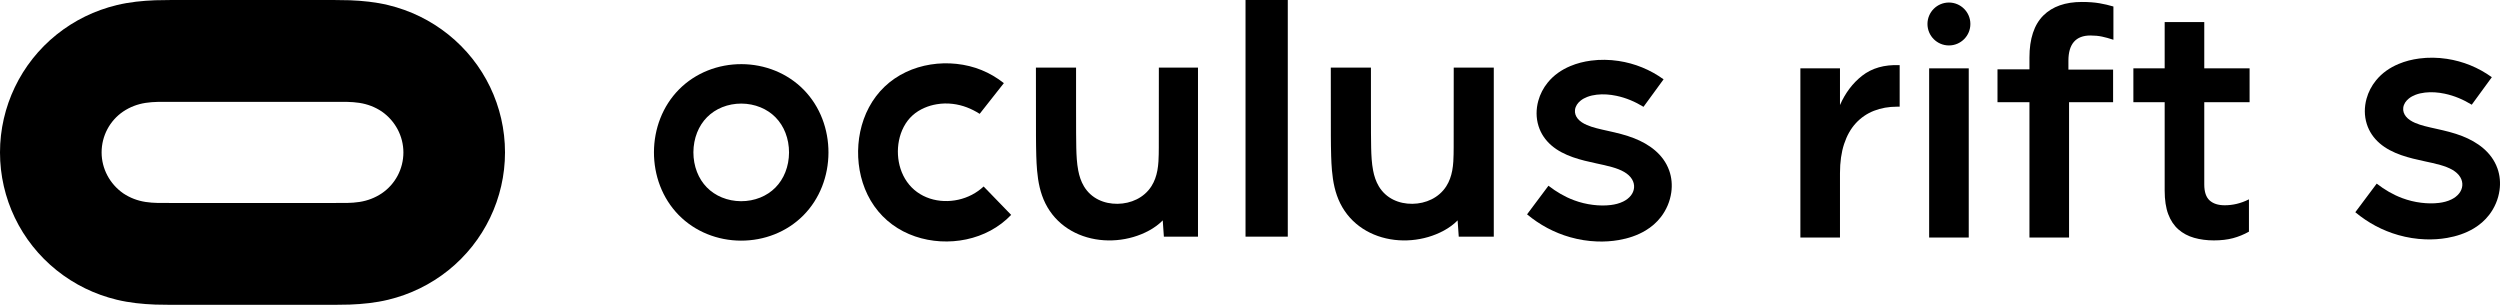
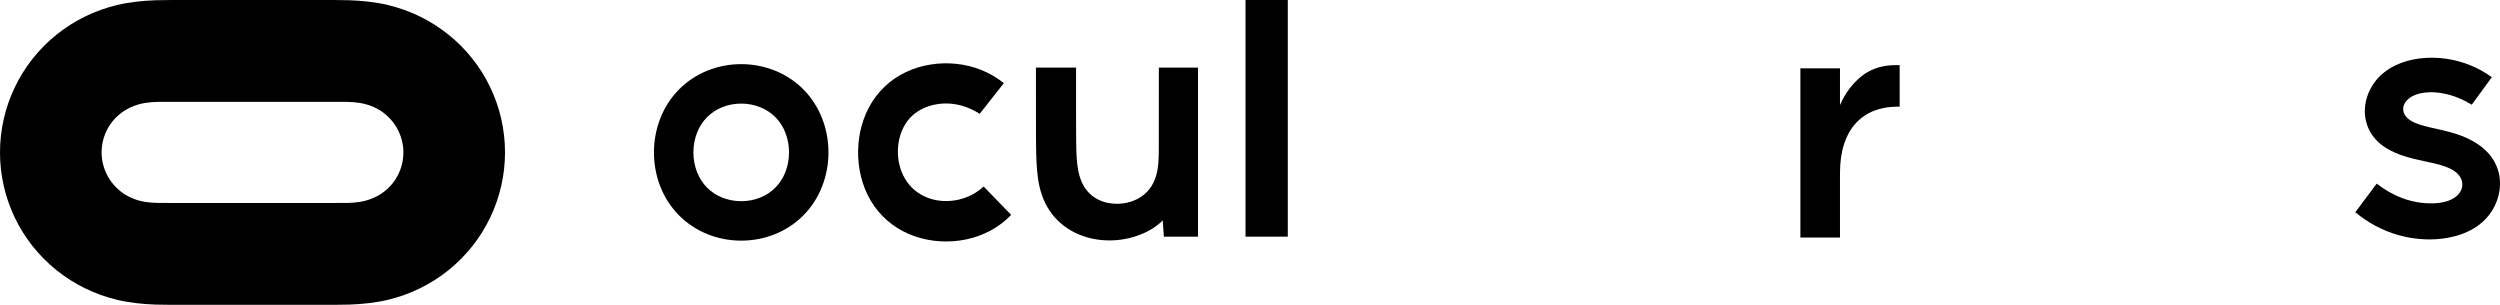
<svg xmlns="http://www.w3.org/2000/svg" xmlns:ns1="http://sodipodi.sourceforge.net/DTD/sodipodi-0.dtd" xmlns:ns2="http://www.inkscape.org/namespaces/inkscape" version="1.1" id="Layer_1" x="0px" y="0px" width="1514.598" height="184.68" viewBox="0 0 1514.598 184.68" enable-background="new 0 0 2081.584 677.864" xml:space="preserve" ns1:docname="OCULUS_RIFT-S_Black.svg" ns2:version="0.92.3 (2405546, 2018-03-11)">
  <defs id="defs43" />
  <ns1:namedview pagecolor="#ffffff" bordercolor="#666666" borderopacity="1" objecttolerance="10" gridtolerance="10" guidetolerance="10" ns2:pageopacity="0" ns2:pageshadow="2" ns2:window-width="1600" ns2:window-height="833" id="namedview41" showgrid="false" ns2:zoom="0.482325" ns2:cx="946.0178" ns2:cy="231.27201" ns2:window-x="0" ns2:window-y="0" ns2:window-maximized="1" ns2:current-layer="Layer_1" />
  <g id="g38" transform="translate(-283.493,-246.592)">
    <g id="g4">
      <path d="m 555.127,267.522 c -10.773,-8.618 -23.085,-14.621 -36.474,-17.852 -7.695,-1.847 -15.39,-2.616 -23.239,-2.924 -5.848,-0.154 -11.696,-0.154 -17.545,-0.154 -27.548,0 -55.25,0 -82.798,0 -5.848,0 -11.696,0 -17.545,0.154 -7.849,0.308 -15.544,1.077 -23.239,2.924 -13.389,3.232 -25.701,9.234 -36.474,17.852 -21.7,17.391 -34.32,43.708 -34.32,71.41 0,27.856 12.62,54.019 34.32,71.41 10.773,8.618 23.085,14.621 36.474,17.852 7.695,1.847 15.39,2.616 23.239,2.924 5.848,0.154 11.696,0.154 17.545,0.154 27.548,0 55.25,0 82.798,0 5.848,0 11.696,0 17.545,-0.154 7.849,-0.308 15.544,-1.077 23.239,-2.924 13.389,-3.232 25.701,-9.234 36.474,-17.852 21.7,-17.391 34.32,-43.708 34.32,-71.41 0,-27.856 -12.62,-54.019 -34.32,-71.41 z m -40.322,96.188 c -4.155,2.77 -8.618,4.463 -13.543,5.233 -4.925,0.77 -9.696,0.616 -14.621,0.616 -33.396,0 -66.947,0 -100.343,0 -4.925,0 -9.696,0.154 -14.621,-0.616 -4.925,-0.77 -9.388,-2.462 -13.543,-5.233 -8.157,-5.694 -13.082,-14.928 -13.082,-24.778 0,-10.004 4.925,-19.238 13.082,-24.778 4.155,-2.77 8.618,-4.463 13.543,-5.233 4.925,-0.77 9.696,-0.616 14.621,-0.616 33.396,0 66.947,0 100.343,0 4.925,0 9.696,-0.154 14.621,0.616 4.925,0.77 9.388,2.462 13.543,5.233 8.157,5.694 13.082,14.928 13.082,24.778 -10e-4,10.004 -4.925,19.238 -13.082,24.778 z" id="path2" ns2:connector-curvature="0" />
    </g>
    <path d="m 732.731,285.455 c -14.071,-0.049 -27.829,5.201 -37.845,15.304 -10.03,10.117 -15.154,23.929 -15.203,37.975 -0.048,14.048 4.981,27.896 14.941,38.083 9.946,10.172 23.668,15.517 37.74,15.565 14.07,0.049 27.829,-5.201 37.845,-15.304 10.03,-10.117 15.154,-23.929 15.201,-37.975 0.049,-14.048 -4.981,-27.896 -14.941,-38.084 -9.945,-10.171 -23.666,-15.517 -37.738,-15.564 z m 28.2,59.73 c -0.372,1.964 -0.924,3.895 -1.661,5.753 -0.699,1.766 -1.566,3.468 -2.602,5.06 -0.994,1.531 -2.142,2.962 -3.426,4.258 -1.278,1.29 -2.693,2.445 -4.21,3.446 -1.565,1.034 -3.237,1.901 -4.977,2.601 -1.813,0.728 -3.698,1.274 -5.619,1.637 -1.972,0.374 -3.981,0.555 -5.989,0.549 -2.008,-0.007 -4.014,-0.204 -5.986,-0.591 -1.916,-0.376 -3.799,-0.934 -5.606,-1.675 -1.735,-0.71 -3.402,-1.591 -4.959,-2.635 -1.509,-1.012 -2.915,-2.178 -4.186,-3.475 -1.276,-1.305 -2.415,-2.745 -3.398,-4.281 -1.023,-1.601 -1.88,-3.309 -2.568,-5.08 -0.725,-1.863 -1.261,-3.799 -1.621,-5.765 -0.37,-2.033 -0.551,-4.101 -0.544,-6.168 0.007,-2.067 0.201,-4.133 0.587,-6.165 0.372,-1.965 0.924,-3.895 1.659,-5.753 0.701,-1.766 1.568,-3.468 2.602,-5.06 0.994,-1.531 2.142,-2.962 3.427,-4.258 1.28,-1.29 2.695,-2.445 4.211,-3.446 1.563,-1.034 3.237,-1.901 4.975,-2.601 1.813,-0.728 3.7,-1.274 5.62,-1.637 1.973,-0.374 3.981,-0.557 5.989,-0.549 2.008,0.007 4.016,0.204 5.986,0.591 1.918,0.376 3.799,0.934 5.608,1.675 1.735,0.71 3.402,1.59 4.958,2.635 1.509,1.012 2.917,2.176 4.188,3.475 1.276,1.305 2.413,2.745 3.396,4.282 1.025,1.601 1.881,3.309 2.568,5.08 0.725,1.863 1.263,3.799 1.621,5.765 0.372,2.033 0.552,4.101 0.546,6.168 -0.009,2.067 -0.204,4.132 -0.589,6.164 z" id="path6" ns2:connector-curvature="0" />
-     <path d="m 1164.183,335.929 c -0.018,2.814 -0.031,5.722 -0.215,8.532 -0.121,1.813 -0.32,3.654 -0.654,5.442 -0.633,3.362 -1.735,6.598 -3.597,9.513 -4.515,7.074 -12.443,10.549 -20.507,10.652 -8.193,0.103 -15.986,-3.256 -20.372,-10.583 -1.776,-2.966 -2.816,-6.225 -3.463,-9.578 -0.869,-4.504 -1.077,-9.221 -1.188,-13.774 -0.07,-2.971 -0.092,-5.94 -0.105,-8.911 -0.025,-5.057 -0.023,-10.307 -0.025,-15.364 0,-8.034 0,-16.295 0,-24.295 -8.107,0 -16.213,0 -24.319,0 0,8 -0.011,33.198 0.038,41.517 0.023,3.98 0.058,8.057 0.181,12.037 0.09,2.91 0.228,5.861 0.486,8.762 0.615,6.886 1.885,13.615 5.024,19.93 6.436,12.948 18.932,20.446 32.866,22.094 6.839,0.81 13.857,0.205 20.459,-1.734 6.34,-1.862 13.067,-5.192 17.781,-10.063 0.228,3.277 0.457,6.657 0.685,9.857 7.093,0 14.827,0 21.227,0 0,-33.6 0,-68.8 0,-102.4 -8,0 -16.16,0 -24.266,0 0,6.4 0.01,41.825 -0.034,48.366 z" id="path8" ns2:connector-curvature="0" />
-     <path d="m 1294.738,349.859 c -3.535,-9.891 -12.167,-15.948 -21.245,-19.508 -5.131,-2.012 -10.414,-3.255 -15.76,-4.439 -2.346,-0.521 -4.693,-1.028 -7.02,-1.643 -1.999,-0.528 -3.958,-1.122 -5.863,-1.95 -2.026,-0.882 -4.104,-2.087 -5.543,-3.873 -1.211,-1.502 -1.854,-3.313 -1.623,-5.274 0.273,-2.315 1.657,-4.209 3.394,-5.603 1.223,-0.981 2.545,-1.681 4,-2.243 1.881,-0.725 3.786,-1.135 5.78,-1.365 3.965,-0.457 8.015,-0.134 11.896,0.676 5.879,1.229 11.339,3.569 16.436,6.68 4.054,-5.556 8.107,-11.109 12.163,-16.665 -8.124,-5.856 -17.354,-9.633 -27.258,-11.128 -5.527,-0.831 -11.169,-0.931 -16.718,-0.199 -4.331,0.573 -8.431,1.598 -12.472,3.288 -5.346,2.236 -10.057,5.463 -13.752,10.014 -2.651,3.264 -4.599,7.014 -5.714,11.073 -1.375,5.013 -1.417,10.309 0.163,15.31 1.451,4.596 4.133,8.503 7.75,11.643 7.582,6.58 18.169,8.97 27.281,10.938 3.19,0.689 6.383,1.348 9.526,2.25 2.548,0.73 5.205,1.664 7.507,3.045 1.809,1.083 3.474,2.487 4.58,4.343 0.938,1.574 1.391,3.352 1.211,5.192 -0.166,1.708 -0.857,3.275 -1.898,4.614 -1.236,1.592 -2.892,2.787 -4.672,3.663 -2.342,1.153 -4.918,1.778 -7.479,2.1 -3.559,0.45 -7.285,0.352 -10.829,-0.083 -3.956,-0.484 -7.728,-1.399 -11.464,-2.789 -5.713,-2.124 -10.709,-5.104 -15.507,-8.802 -4.325,5.776 -8.648,11.55 -12.971,17.327 7.723,6.412 16.443,11.111 26.123,13.855 5.352,1.518 10.692,2.371 16.251,2.577 4.47,0.164 8.84,-0.096 13.25,-0.864 5.635,-0.981 11.169,-2.771 16.123,-5.74 3.627,-2.172 6.786,-4.894 9.373,-8.258 3.323,-4.325 5.501,-9.463 6.259,-14.869 0.628,-4.48 0.254,-9.006 -1.278,-13.293 z" id="path10" ns2:connector-curvature="0" />
+     <path d="m 1294.738,349.859 z" id="path10" ns2:connector-curvature="0" />
    <path d="m 864.109,367.582 c -5.671,1.267 -11.713,1.104 -17.271,-0.712 -5.63,-1.84 -10.424,-5.268 -13.855,-10.132 -3.381,-4.791 -5.153,-10.578 -5.471,-16.363 -0.316,-5.736 0.797,-11.769 3.492,-16.907 2.839,-5.415 7.055,-9.17 12.637,-11.572 2.377,-1.025 4.793,-1.717 7.343,-2.145 3.28,-0.551 6.474,-0.616 9.774,-0.217 5.903,0.716 11.285,2.856 16.251,6.029 4.887,-6.204 9.776,-12.407 14.663,-18.612 -8.46,-6.665 -18.006,-10.526 -28.709,-11.668 -10.359,-1.106 -21.171,0.492 -30.646,4.99 -9.664,4.587 -17.312,11.874 -22.353,21.312 -4.945,9.257 -7.039,19.967 -6.541,30.359 0.501,10.43 3.625,20.809 9.689,29.461 6.139,8.764 14.749,14.975 24.807,18.418 9.884,3.383 20.814,3.953 31.008,1.795 10.314,-2.183 19.817,-7.134 27.164,-14.833 -5.557,-5.736 -11.117,-11.473 -16.674,-17.209 -4.3,4.015 -9.588,6.728 -15.308,8.006 z" id="path12" ns2:connector-curvature="0" />
    <rect x="1038.082" y="246.592" width="25.6" height="143.371" id="rect14" />
    <path d="m 985.54,335.929 c -0.018,2.814 -0.031,5.722 -0.215,8.532 -0.121,1.813 -0.32,3.654 -0.654,5.442 -0.632,3.362 -1.735,6.598 -3.596,9.513 -4.515,7.074 -12.443,10.549 -20.507,10.652 -8.193,0.103 -15.986,-3.256 -20.372,-10.583 -1.777,-2.966 -2.816,-6.225 -3.463,-9.578 -0.87,-4.504 -1.077,-9.221 -1.188,-13.774 -0.07,-2.971 -0.092,-5.94 -0.105,-8.911 -0.025,-5.057 -0.023,-10.307 -0.025,-15.364 -0.002,-8.034 -0.002,-16.295 -0.002,-24.295 -8.106,0 -16.212,0 -24.319,0 0,8 -0.011,33.198 0.037,41.517 0.024,3.98 0.058,8.057 0.181,12.037 0.09,2.91 0.228,5.861 0.486,8.762 0.615,6.886 1.885,13.615 5.024,19.93 6.436,12.948 18.932,20.446 32.866,22.094 6.839,0.81 13.857,0.205 20.459,-1.734 6.34,-1.862 13.067,-5.192 17.78,-10.063 0.228,3.277 0.457,6.657 0.685,9.857 7.093,0 14.27,0 20.67,0 0,-33.6 0,-68.8 0,-102.4 -8,0 -15.603,0 -23.709,0 -10e-4,6.4 0.01,41.825 -0.033,48.366 z" id="path16" ns2:connector-curvature="0" />
    <path d="m 1398.224,390.498 h -23.991 V 288.002 h 23.991 v 22.231 c 3.199,-7.317 7.705,-13.283 13.405,-17.742 5.938,-4.647 13.525,-6.808 22.562,-6.423 l 0.191,0.008 v 25.144 h -1.554 c -5.103,0 -9.827,0.841 -14.041,2.498 -4.209,1.661 -7.892,4.181 -10.948,7.492 -3.063,3.32 -5.456,7.556 -7.112,12.592 -1.661,5.047 -2.503,10.978 -2.503,17.63 z" id="path18" ns2:connector-curvature="0" />
    <path d="m 1796.522,348.575 c -3.535,-9.891 -12.167,-15.948 -21.245,-19.508 -5.131,-2.012 -10.414,-3.255 -15.76,-4.439 -2.346,-0.521 -4.693,-1.028 -7.02,-1.643 -1.999,-0.528 -3.958,-1.122 -5.863,-1.95 -2.026,-0.882 -4.104,-2.087 -5.543,-3.873 -1.211,-1.502 -1.854,-3.313 -1.623,-5.274 0.273,-2.315 1.657,-4.209 3.394,-5.603 1.223,-0.981 2.545,-1.681 4,-2.243 1.881,-0.725 3.786,-1.135 5.78,-1.365 3.965,-0.457 8.015,-0.134 11.896,0.676 5.879,1.229 11.339,3.569 16.436,6.68 4.054,-5.556 8.107,-11.109 12.163,-16.665 -8.124,-5.856 -17.354,-9.633 -27.258,-11.128 -5.527,-0.831 -11.169,-0.931 -16.718,-0.199 -4.331,0.573 -8.431,1.598 -12.472,3.288 -5.346,2.236 -10.057,5.463 -13.752,10.014 -2.651,3.264 -4.599,7.014 -5.714,11.073 -1.375,5.013 -1.417,10.309 0.163,15.31 1.451,4.596 4.133,8.503 7.75,11.643 7.582,6.58 18.169,8.97 27.281,10.938 3.19,0.689 6.383,1.348 9.526,2.25 2.548,0.73 5.205,1.664 7.507,3.045 1.809,1.083 3.474,2.487 4.58,4.343 0.938,1.574 1.391,3.352 1.211,5.192 -0.166,1.708 -0.857,3.275 -1.898,4.614 -1.236,1.592 -2.892,2.787 -4.672,3.663 -2.342,1.153 -4.918,1.778 -7.479,2.1 -3.559,0.45 -7.285,0.352 -10.829,-0.083 -3.956,-0.484 -7.728,-1.399 -11.464,-2.789 -5.713,-2.124 -10.709,-5.104 -15.507,-8.802 -4.325,5.776 -8.648,11.55 -12.971,17.327 7.723,6.412 16.443,11.111 26.123,13.855 5.352,1.518 10.692,2.371 16.251,2.577 4.47,0.164 8.84,-0.096 13.25,-0.864 5.635,-0.981 11.169,-2.771 16.123,-5.74 3.627,-2.172 6.786,-4.894 9.373,-8.258 3.323,-4.325 5.501,-9.463 6.259,-14.869 0.629,-4.48 0.255,-9.006 -1.278,-13.293 z" id="path20" ns2:connector-curvature="0" />
    <g id="g24">
-       <path d="m 1476.233,390.498 h -23.99 V 288.002 h 23.99 z" id="path22" ns2:connector-curvature="0" />
-     </g>
+       </g>
    <g id="g28">
-       <path d="m 1537.002,390.498 h -23.99 v -81.986 h -19.361 v -19.93 h 19.361 v -7.147 c 0,-11.347 2.841,-19.917 8.444,-25.473 5.472,-5.427 13.302,-8.178 23.274,-8.178 4.106,0 7.696,0.261 10.67,0.777 2.961,0.516 5.766,1.167 8.338,1.938 l 0.142,0.044 v 20.15 l -0.263,-0.089 c -2.289,-0.762 -4.527,-1.378 -6.648,-1.831 -2.109,-0.445 -4.47,-0.672 -7.016,-0.672 -8.849,0 -13.336,5.137 -13.336,15.269 v 5.408 h 27.071 v 19.736 h -26.684 v 81.984 z" id="path26" ns2:connector-curvature="0" />
-     </g>
+       </g>
    <g id="g32">
-       <path d="m 1624.72,392.238 c -4.251,0 -8.254,-0.523 -11.898,-1.555 -3.649,-1.033 -6.856,-2.739 -9.533,-5.069 -2.677,-2.331 -4.761,-5.448 -6.195,-9.266 -1.432,-3.802 -2.158,-8.606 -2.158,-14.283 V 308.51 h -18.961 v -20.509 h 18.961 v -28.037 h 23.99 v 28.037 h 27.458 v 20.509 h -27.458 v 49.881 c 0,4.434 1.084,7.67 3.222,9.616 2.141,1.956 5.219,2.947 9.147,2.947 4.972,0 9.821,-1.164 14.413,-3.459 l 0.289,-0.145 v 19.583 l -0.102,0.056 c -2.967,1.678 -6.171,2.987 -9.521,3.889 -3.362,0.902 -7.283,1.36 -11.654,1.36 z" id="path30" ns2:connector-curvature="0" />
-     </g>
+       </g>
    <g id="g36">
-       <circle cx="1464.226" cy="261.124" r="12.998" id="circle34" />
-     </g>
+       </g>
  </g>
</svg>